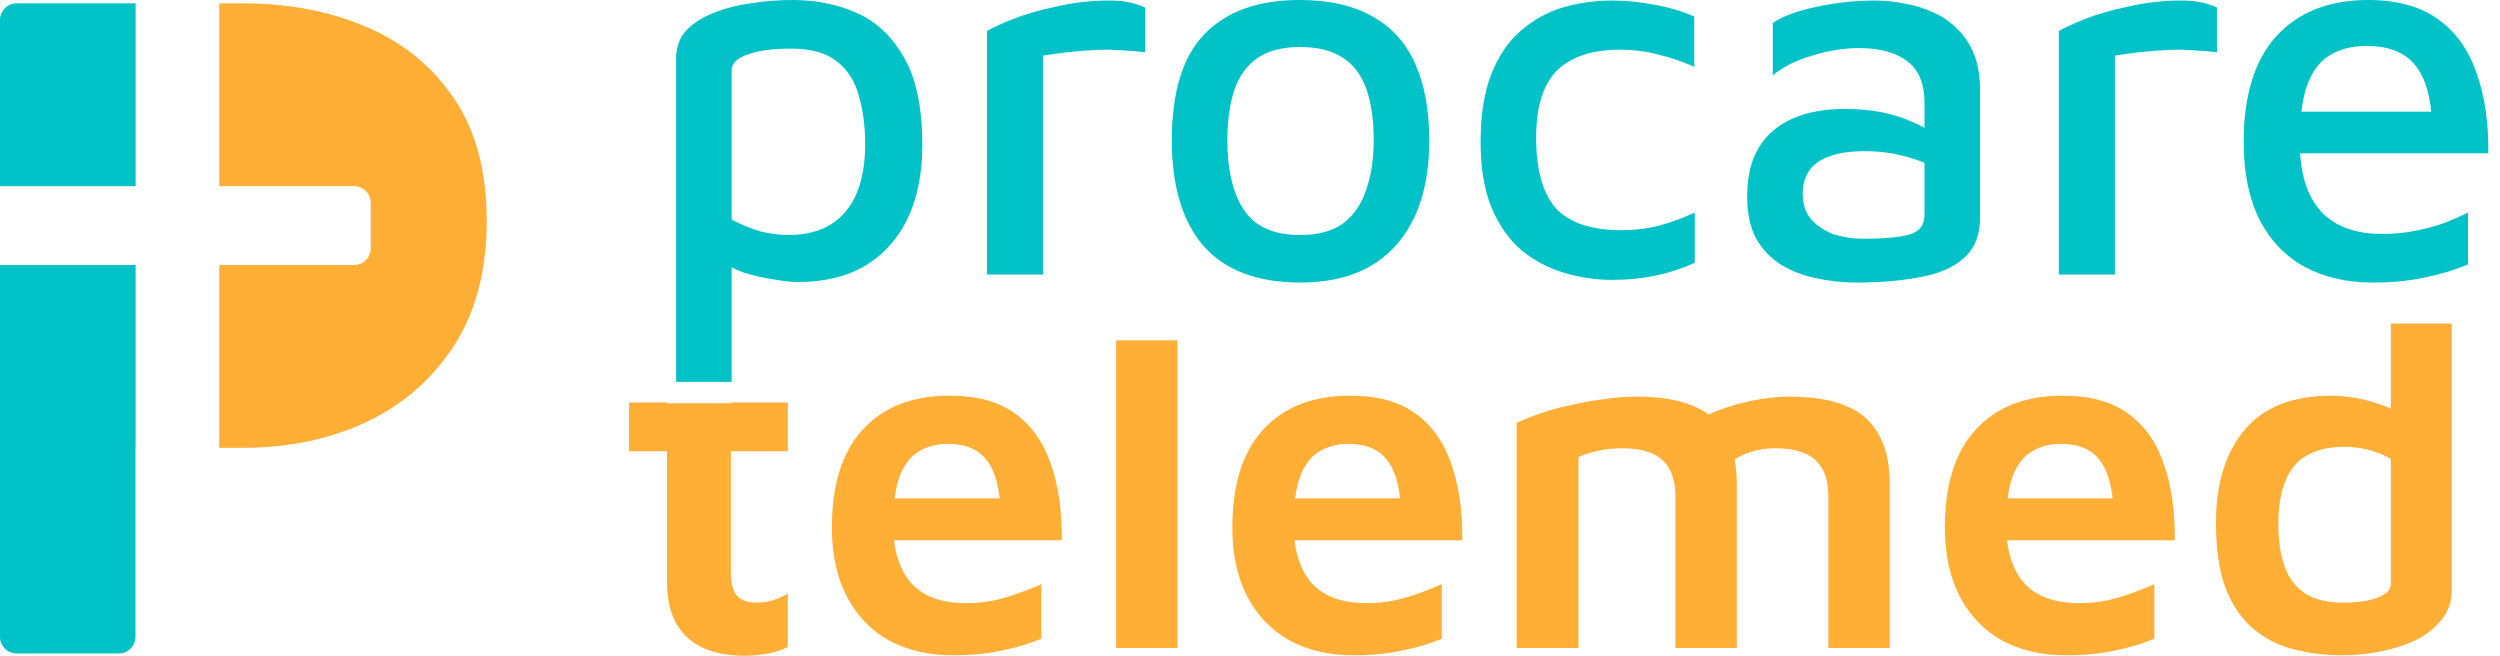
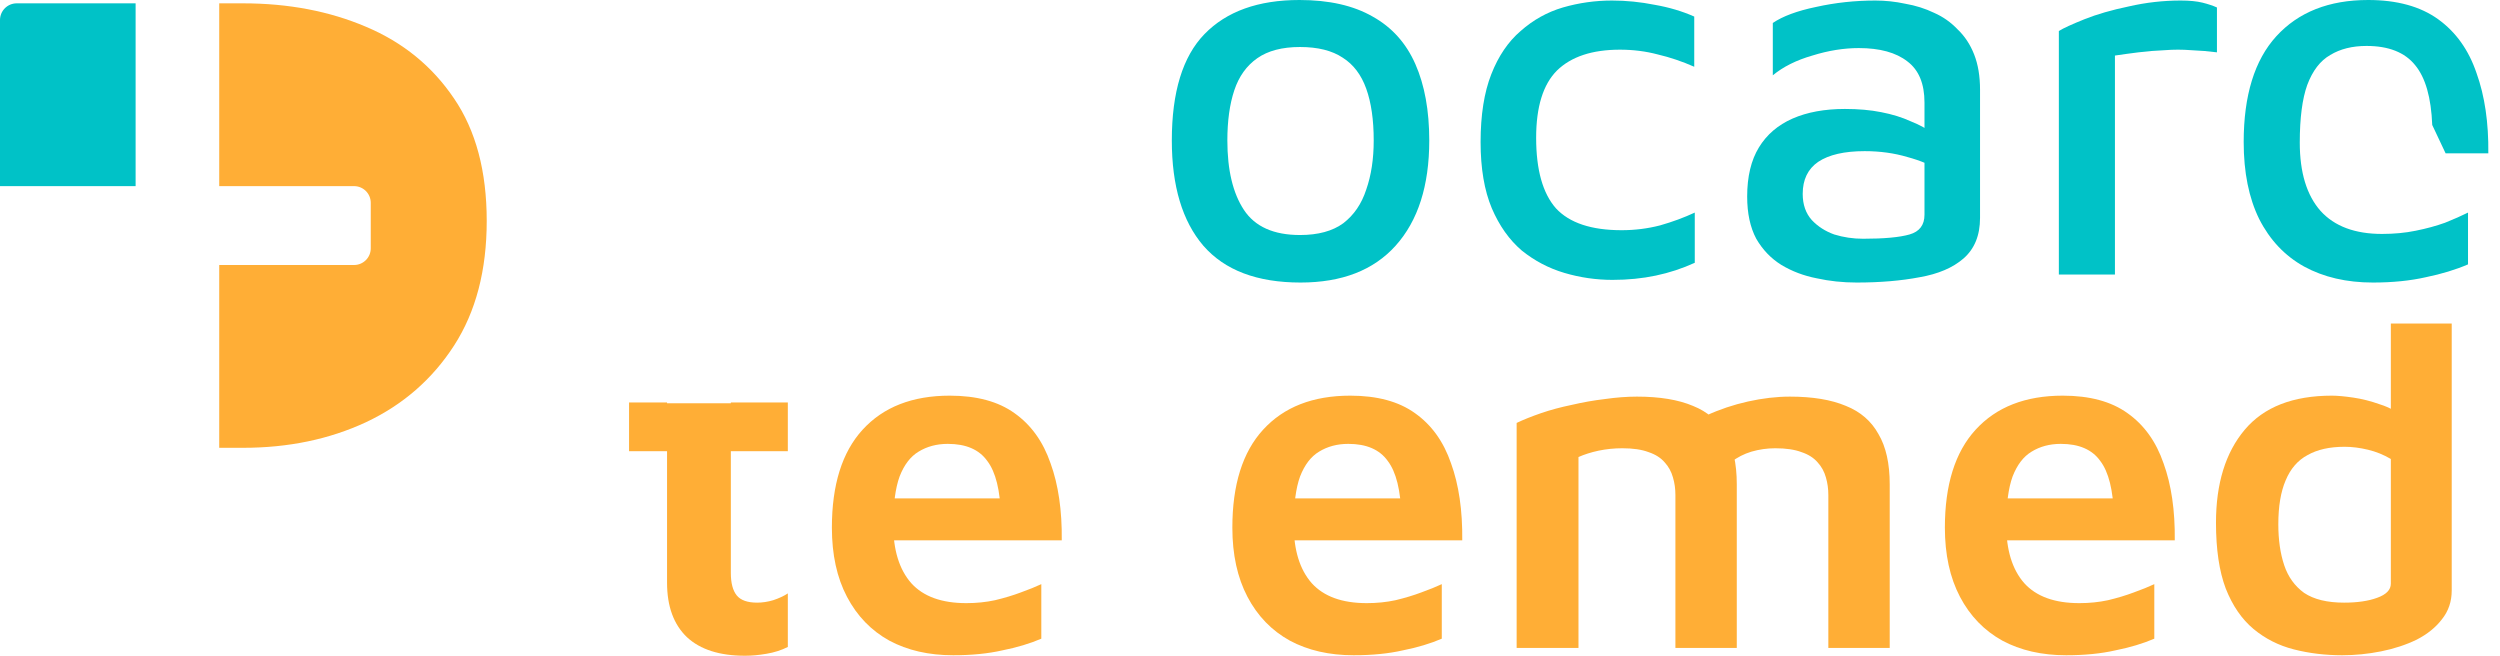
<svg xmlns="http://www.w3.org/2000/svg" width="122" height="32" viewBox="0 0 122 32" fill="none">
  <path fill-rule="evenodd" clip-rule="evenodd" d="M10.698 21.853V12.932H17.278C17.728 12.932 18.093 12.568 18.093 12.118V9.898C18.093 9.448 17.728 9.083 17.278 9.083H10.698V0.163H11.858C14.071 0.163 16.071 0.544 17.858 1.305C19.663 2.066 21.097 3.234 22.159 4.809C23.221 6.367 23.752 8.358 23.752 10.782C23.752 13.189 23.221 15.216 22.159 16.862C21.097 18.508 19.663 19.756 17.858 20.605C16.071 21.437 14.071 21.853 11.858 21.853H10.698Z" fill="#FFAE36" />
-   <path fill-rule="evenodd" clip-rule="evenodd" d="M6.618 21.853H6.611V31.074C6.611 31.524 6.246 31.888 5.796 31.888H0.815C0.365 31.888 0 31.524 0 31.074V12.932H6.618V21.853Z" fill="#00C2C7" />
  <path d="M6.618 9.083H0V0.978C0 0.528 0.365 0.163 0.815 0.163H6.618V9.083Z" fill="#00C2C7" />
  <path d="M114.296 31.976C113.472 31.976 112.688 31.881 111.943 31.691C111.198 31.501 110.541 31.168 109.97 30.693C109.4 30.217 108.948 29.56 108.616 28.72C108.299 27.88 108.14 26.811 108.14 25.511C108.14 23.594 108.608 22.081 109.542 20.972C110.477 19.862 111.896 19.308 113.797 19.308C114.066 19.308 114.415 19.34 114.843 19.403C115.271 19.466 115.706 19.577 116.15 19.736C116.61 19.878 117.006 20.108 117.338 20.425L116.673 21.376V15.787H119.644V28.815C119.644 29.354 119.485 29.821 119.169 30.217C118.868 30.614 118.456 30.946 117.933 31.216C117.41 31.469 116.831 31.659 116.198 31.786C115.564 31.913 114.93 31.976 114.296 31.976ZM114.391 29.409C115.041 29.409 115.58 29.33 116.007 29.172C116.451 29.013 116.673 28.783 116.673 28.482V22.398C116.324 22.192 115.952 22.041 115.556 21.946C115.16 21.851 114.779 21.803 114.415 21.803C113.686 21.803 113.084 21.938 112.609 22.208C112.133 22.461 111.777 22.873 111.539 23.444C111.301 23.998 111.182 24.711 111.182 25.583C111.182 26.343 111.278 27.009 111.468 27.579C111.658 28.15 111.983 28.601 112.442 28.934C112.918 29.251 113.567 29.409 114.391 29.409Z" fill="#FFAE36" />
  <path d="M100.828 31.976C99.64 31.976 98.602 31.739 97.715 31.263C96.828 30.772 96.138 30.059 95.647 29.124C95.156 28.189 94.91 27.064 94.91 25.749C94.91 23.657 95.409 22.065 96.408 20.972C97.422 19.862 98.84 19.308 100.662 19.308C101.977 19.308 103.031 19.593 103.823 20.163C104.631 20.734 105.218 21.55 105.582 22.612C105.962 23.657 106.145 24.909 106.129 26.367H96.859L96.621 24.323H103.728L103.158 25.178C103.126 23.927 102.904 23.032 102.492 22.493C102.096 21.938 101.454 21.661 100.567 21.661C100.028 21.661 99.553 21.788 99.141 22.041C98.745 22.279 98.436 22.683 98.214 23.253C98.008 23.824 97.905 24.608 97.905 25.606C97.905 26.842 98.198 27.793 98.784 28.459C99.371 29.108 100.266 29.433 101.47 29.433C101.961 29.433 102.429 29.386 102.873 29.29C103.332 29.18 103.752 29.053 104.132 28.91C104.528 28.767 104.861 28.633 105.13 28.506V31.168C104.576 31.406 103.942 31.596 103.229 31.738C102.532 31.897 101.732 31.976 100.828 31.976Z" fill="#FFAE36" />
  <path d="M84.755 23.634V31.62H81.76V24.157C81.76 23.855 81.721 23.57 81.641 23.301C81.562 23.016 81.427 22.77 81.237 22.564C81.047 22.342 80.786 22.176 80.453 22.065C80.12 21.938 79.692 21.875 79.169 21.875C78.773 21.875 78.385 21.914 78.005 21.994C77.64 22.073 77.316 22.176 77.03 22.303V31.62H74.012V20.639C74.344 20.48 74.741 20.322 75.2 20.163C75.66 20.005 76.159 19.87 76.698 19.759C77.236 19.633 77.775 19.538 78.314 19.474C78.868 19.395 79.391 19.355 79.882 19.355C80.992 19.355 81.903 19.506 82.616 19.807C83.329 20.092 83.86 20.552 84.208 21.186C84.573 21.803 84.755 22.619 84.755 23.634ZM81.522 21.352C82.029 20.924 82.608 20.567 83.257 20.282C83.907 19.981 84.589 19.752 85.302 19.593C86.015 19.435 86.696 19.355 87.346 19.355C88.455 19.355 89.366 19.506 90.079 19.807C90.792 20.092 91.323 20.552 91.671 21.186C92.036 21.803 92.218 22.619 92.218 23.634V31.62H89.223V24.157C89.223 23.855 89.184 23.57 89.105 23.301C89.025 23.016 88.891 22.77 88.701 22.564C88.51 22.342 88.249 22.176 87.916 22.065C87.583 21.938 87.156 21.875 86.633 21.875C86.237 21.875 85.848 21.93 85.468 22.041C85.103 22.152 84.779 22.319 84.493 22.54L81.522 21.352Z" fill="#FFAE36" />
  <path d="M66.057 31.976C64.869 31.976 63.831 31.739 62.944 31.263C62.056 30.772 61.367 30.059 60.876 29.124C60.385 28.189 60.139 27.064 60.139 25.749C60.139 23.657 60.638 22.065 61.637 20.972C62.651 19.862 64.069 19.308 65.891 19.308C67.206 19.308 68.26 19.593 69.052 20.163C69.86 20.734 70.447 21.55 70.811 22.612C71.191 23.657 71.374 24.909 71.358 26.367H62.088L61.85 24.323H68.957L68.387 25.178C68.355 23.927 68.133 23.032 67.721 22.493C67.325 21.938 66.683 21.661 65.796 21.661C65.257 21.661 64.782 21.788 64.37 22.041C63.974 22.279 63.665 22.683 63.443 23.253C63.237 23.824 63.134 24.608 63.134 25.606C63.134 26.842 63.427 27.793 64.013 28.459C64.6 29.108 65.495 29.433 66.699 29.433C67.19 29.433 67.658 29.386 68.102 29.29C68.561 29.18 68.981 29.053 69.361 28.91C69.757 28.767 70.09 28.633 70.359 28.506V31.168C69.805 31.406 69.171 31.596 68.458 31.738C67.761 31.897 66.961 31.976 66.057 31.976Z" fill="#FFAE36" />
-   <path d="M57.462 31.62H54.467V16.61H57.462V31.62Z" fill="#FFAE36" />
  <path d="M46.514 31.976C45.326 31.976 44.288 31.739 43.4 31.263C42.513 30.772 41.824 30.059 41.333 29.124C40.841 28.189 40.596 27.064 40.596 25.749C40.596 23.657 41.095 22.065 42.093 20.972C43.107 19.862 44.525 19.308 46.348 19.308C47.663 19.308 48.717 19.593 49.509 20.163C50.317 20.734 50.903 21.55 51.268 22.612C51.648 23.657 51.83 24.909 51.814 26.367H42.545L42.307 24.323H49.414L48.843 25.178C48.812 23.927 48.59 23.032 48.178 22.493C47.782 21.938 47.14 21.661 46.252 21.661C45.714 21.661 45.238 21.788 44.826 22.041C44.43 22.279 44.121 22.683 43.9 23.253C43.694 23.824 43.59 24.608 43.59 25.606C43.59 26.842 43.884 27.793 44.47 28.459C45.056 29.108 45.952 29.433 47.156 29.433C47.647 29.433 48.114 29.386 48.558 29.29C49.018 29.18 49.438 29.053 49.818 28.91C50.214 28.767 50.547 28.633 50.816 28.506V31.168C50.261 31.406 49.628 31.596 48.915 31.738C48.217 31.897 47.417 31.976 46.514 31.976Z" fill="#FFAE36" />
  <path d="M36.355 32C35.119 32 34.176 31.699 33.526 31.097C32.877 30.479 32.552 29.591 32.552 28.435V22.017H30.698V19.64H32.552V19.679H35.665V19.64H38.446V22.017H35.665V27.959C35.665 28.451 35.76 28.815 35.95 29.053C36.141 29.29 36.473 29.409 36.949 29.409C37.202 29.409 37.464 29.37 37.733 29.29C38.018 29.195 38.256 29.084 38.446 28.958V31.572C38.129 31.731 37.781 31.842 37.4 31.905C37.036 31.968 36.687 32 36.355 32Z" fill="#FFAE36" />
-   <path d="M115.8 13.788C114.514 13.788 113.393 13.528 112.438 13.006C111.499 12.485 110.769 11.712 110.248 10.687C109.744 9.661 109.492 8.41 109.492 6.933C109.492 4.657 110.022 2.937 111.082 1.772C112.159 0.591 113.654 0 115.565 0C116.973 0 118.111 0.313 118.98 0.938C119.849 1.564 120.474 2.441 120.856 3.571C121.256 4.683 121.447 5.986 121.43 7.481H111.134L111.056 5.448H119.345L118.693 6.099C118.641 4.761 118.363 3.788 117.859 3.18C117.355 2.554 116.564 2.242 115.487 2.242C114.792 2.242 114.201 2.389 113.715 2.685C113.228 2.963 112.855 3.449 112.594 4.144C112.351 4.822 112.229 5.76 112.229 6.959C112.229 8.419 112.568 9.531 113.246 10.296C113.923 11.043 114.922 11.416 116.243 11.416C116.834 11.416 117.381 11.364 117.885 11.26C118.406 11.156 118.884 11.025 119.319 10.869C119.753 10.695 120.127 10.53 120.439 10.374V12.902C119.831 13.163 119.145 13.371 118.38 13.528C117.616 13.701 116.756 13.788 115.8 13.788Z" fill="#00C2C7" />
+   <path d="M115.8 13.788C114.514 13.788 113.393 13.528 112.438 13.006C111.499 12.485 110.769 11.712 110.248 10.687C109.744 9.661 109.492 8.41 109.492 6.933C109.492 4.657 110.022 2.937 111.082 1.772C112.159 0.591 113.654 0 115.565 0C116.973 0 118.111 0.313 118.98 0.938C119.849 1.564 120.474 2.441 120.856 3.571C121.256 4.683 121.447 5.986 121.43 7.481H111.134H119.345L118.693 6.099C118.641 4.761 118.363 3.788 117.859 3.18C117.355 2.554 116.564 2.242 115.487 2.242C114.792 2.242 114.201 2.389 113.715 2.685C113.228 2.963 112.855 3.449 112.594 4.144C112.351 4.822 112.229 5.76 112.229 6.959C112.229 8.419 112.568 9.531 113.246 10.296C113.923 11.043 114.922 11.416 116.243 11.416C116.834 11.416 117.381 11.364 117.885 11.26C118.406 11.156 118.884 11.025 119.319 10.869C119.753 10.695 120.127 10.53 120.439 10.374V12.902C119.831 13.163 119.145 13.371 118.38 13.528C117.616 13.701 116.756 13.788 115.8 13.788Z" fill="#00C2C7" />
  <path d="M100.472 13.397V1.512C100.698 1.373 101.115 1.182 101.723 0.938C102.331 0.695 103.053 0.487 103.887 0.313C104.721 0.122 105.563 0.026 106.415 0.026C106.849 0.026 107.206 0.061 107.484 0.13C107.762 0.2 107.996 0.278 108.187 0.365V2.554C107.788 2.502 107.371 2.467 106.936 2.45C106.502 2.415 106.067 2.415 105.633 2.45C105.199 2.467 104.773 2.502 104.356 2.554C103.939 2.606 103.557 2.659 103.209 2.711V13.397H100.472Z" fill="#00C2C7" />
  <path d="M90.605 13.788C89.927 13.788 89.276 13.719 88.65 13.58C88.025 13.458 87.451 13.241 86.93 12.928C86.426 12.615 86.018 12.19 85.705 11.651C85.409 11.095 85.262 10.409 85.262 9.592C85.262 8.619 85.453 7.819 85.835 7.194C86.217 6.568 86.765 6.099 87.477 5.786C88.19 5.474 89.041 5.317 90.032 5.317C90.692 5.317 91.283 5.369 91.804 5.474C92.343 5.578 92.82 5.726 93.237 5.917C93.672 6.09 94.037 6.29 94.332 6.516L94.619 8.315C94.237 8.054 93.724 7.837 93.081 7.663C92.438 7.472 91.743 7.376 90.996 7.376C90.005 7.376 89.25 7.55 88.728 7.898C88.224 8.245 87.972 8.766 87.972 9.462C87.972 9.983 88.12 10.409 88.416 10.739C88.711 11.052 89.076 11.286 89.51 11.442C89.962 11.581 90.431 11.651 90.918 11.651C91.943 11.651 92.699 11.581 93.185 11.442C93.672 11.303 93.915 10.982 93.915 10.478V5.004C93.915 4.083 93.637 3.414 93.081 2.997C92.525 2.563 91.734 2.346 90.709 2.346C89.979 2.346 89.224 2.467 88.442 2.711C87.66 2.937 87.017 3.258 86.513 3.675V1.121C86.999 0.791 87.703 0.53 88.624 0.339C89.562 0.13 90.527 0.026 91.517 0.026C92.004 0.026 92.49 0.078 92.977 0.182C93.481 0.269 93.95 0.417 94.384 0.626C94.819 0.817 95.201 1.086 95.531 1.434C95.879 1.764 96.148 2.172 96.339 2.659C96.53 3.145 96.626 3.719 96.626 4.379V10.634C96.626 11.486 96.357 12.146 95.818 12.615C95.297 13.067 94.584 13.371 93.681 13.528C92.777 13.701 91.752 13.788 90.605 13.788Z" fill="#00C2C7" />
  <path d="M78.691 13.658C77.892 13.658 77.11 13.545 76.346 13.319C75.581 13.093 74.886 12.728 74.26 12.224C73.652 11.703 73.166 11.017 72.801 10.165C72.436 9.296 72.253 8.219 72.253 6.933C72.253 5.613 72.427 4.509 72.775 3.623C73.122 2.737 73.6 2.033 74.208 1.512C74.817 0.973 75.503 0.591 76.267 0.365C77.049 0.139 77.849 0.026 78.665 0.026C79.36 0.026 80.055 0.096 80.751 0.235C81.446 0.356 82.088 0.547 82.679 0.808V3.258C82.088 2.997 81.498 2.798 80.907 2.659C80.316 2.502 79.699 2.424 79.056 2.424C77.701 2.424 76.676 2.763 75.981 3.441C75.303 4.118 74.964 5.213 74.964 6.725C74.964 8.289 75.286 9.435 75.929 10.165C76.589 10.878 77.657 11.234 79.135 11.234C79.778 11.234 80.403 11.156 81.011 10.999C81.619 10.826 82.184 10.617 82.705 10.374V12.824C82.097 13.102 81.463 13.31 80.803 13.449C80.142 13.588 79.439 13.658 78.691 13.658Z" fill="#00C2C7" />
  <path d="M63.466 13.788C61.346 13.788 59.765 13.189 58.722 11.99C57.697 10.791 57.185 9.079 57.185 6.855C57.185 4.492 57.715 2.763 58.775 1.668C59.852 0.556 61.398 0 63.414 0C64.856 0 66.047 0.269 66.985 0.808C67.923 1.329 68.618 2.103 69.07 3.128C69.522 4.153 69.748 5.395 69.748 6.855C69.748 9.062 69.2 10.774 68.106 11.99C67.028 13.189 65.482 13.788 63.466 13.788ZM63.44 11.469C64.326 11.469 65.03 11.277 65.551 10.895C66.073 10.495 66.446 9.948 66.672 9.253C66.915 8.558 67.037 7.759 67.037 6.855C67.037 5.847 66.915 5.004 66.672 4.327C66.429 3.649 66.047 3.145 65.525 2.815C65.004 2.467 64.309 2.294 63.44 2.294C62.571 2.294 61.876 2.476 61.355 2.841C60.834 3.206 60.46 3.727 60.234 4.405C60.008 5.083 59.895 5.899 59.895 6.855C59.895 8.297 60.165 9.427 60.703 10.243C61.242 11.06 62.154 11.469 63.44 11.469Z" fill="#00C2C7" />
-   <path d="M48.164 13.397V1.512C48.39 1.373 48.807 1.182 49.415 0.938C50.023 0.695 50.745 0.487 51.579 0.313C52.413 0.122 53.255 0.026 54.107 0.026C54.541 0.026 54.898 0.061 55.175 0.13C55.453 0.2 55.688 0.278 55.879 0.365V2.554C55.48 2.502 55.062 2.467 54.628 2.45C54.194 2.415 53.759 2.415 53.325 2.45C52.891 2.467 52.465 2.502 52.048 2.554C51.631 2.606 51.248 2.659 50.901 2.711V13.397H48.164Z" fill="#00C2C7" />
-   <path d="M38.962 13.762C38.632 13.762 38.224 13.719 37.737 13.632C37.251 13.562 36.764 13.449 36.278 13.293C35.791 13.119 35.365 12.893 35.001 12.615L35.704 11.729V18.636H32.994V2.841C32.994 2.302 33.159 1.851 33.489 1.486C33.836 1.121 34.288 0.834 34.844 0.626C35.4 0.4 36.008 0.243 36.669 0.156C37.346 0.052 38.016 0 38.676 0C39.84 0 40.9 0.217 41.856 0.652C42.811 1.086 43.576 1.825 44.149 2.867C44.723 3.892 45.01 5.3 45.01 7.09C45.01 8.445 44.775 9.627 44.306 10.634C43.837 11.625 43.15 12.398 42.247 12.954C41.343 13.493 40.248 13.762 38.962 13.762ZM38.467 11.469C39.301 11.469 39.996 11.295 40.552 10.947C41.108 10.6 41.526 10.096 41.804 9.435C42.082 8.775 42.221 7.976 42.221 7.037C42.221 6.169 42.116 5.378 41.908 4.666C41.717 3.953 41.361 3.397 40.839 2.997C40.318 2.58 39.571 2.372 38.598 2.372C37.729 2.372 37.025 2.467 36.486 2.659C35.965 2.832 35.704 3.093 35.704 3.441V10.713C36.156 10.956 36.617 11.147 37.086 11.286C37.555 11.408 38.016 11.469 38.467 11.469Z" fill="#00C2C7" />
</svg>